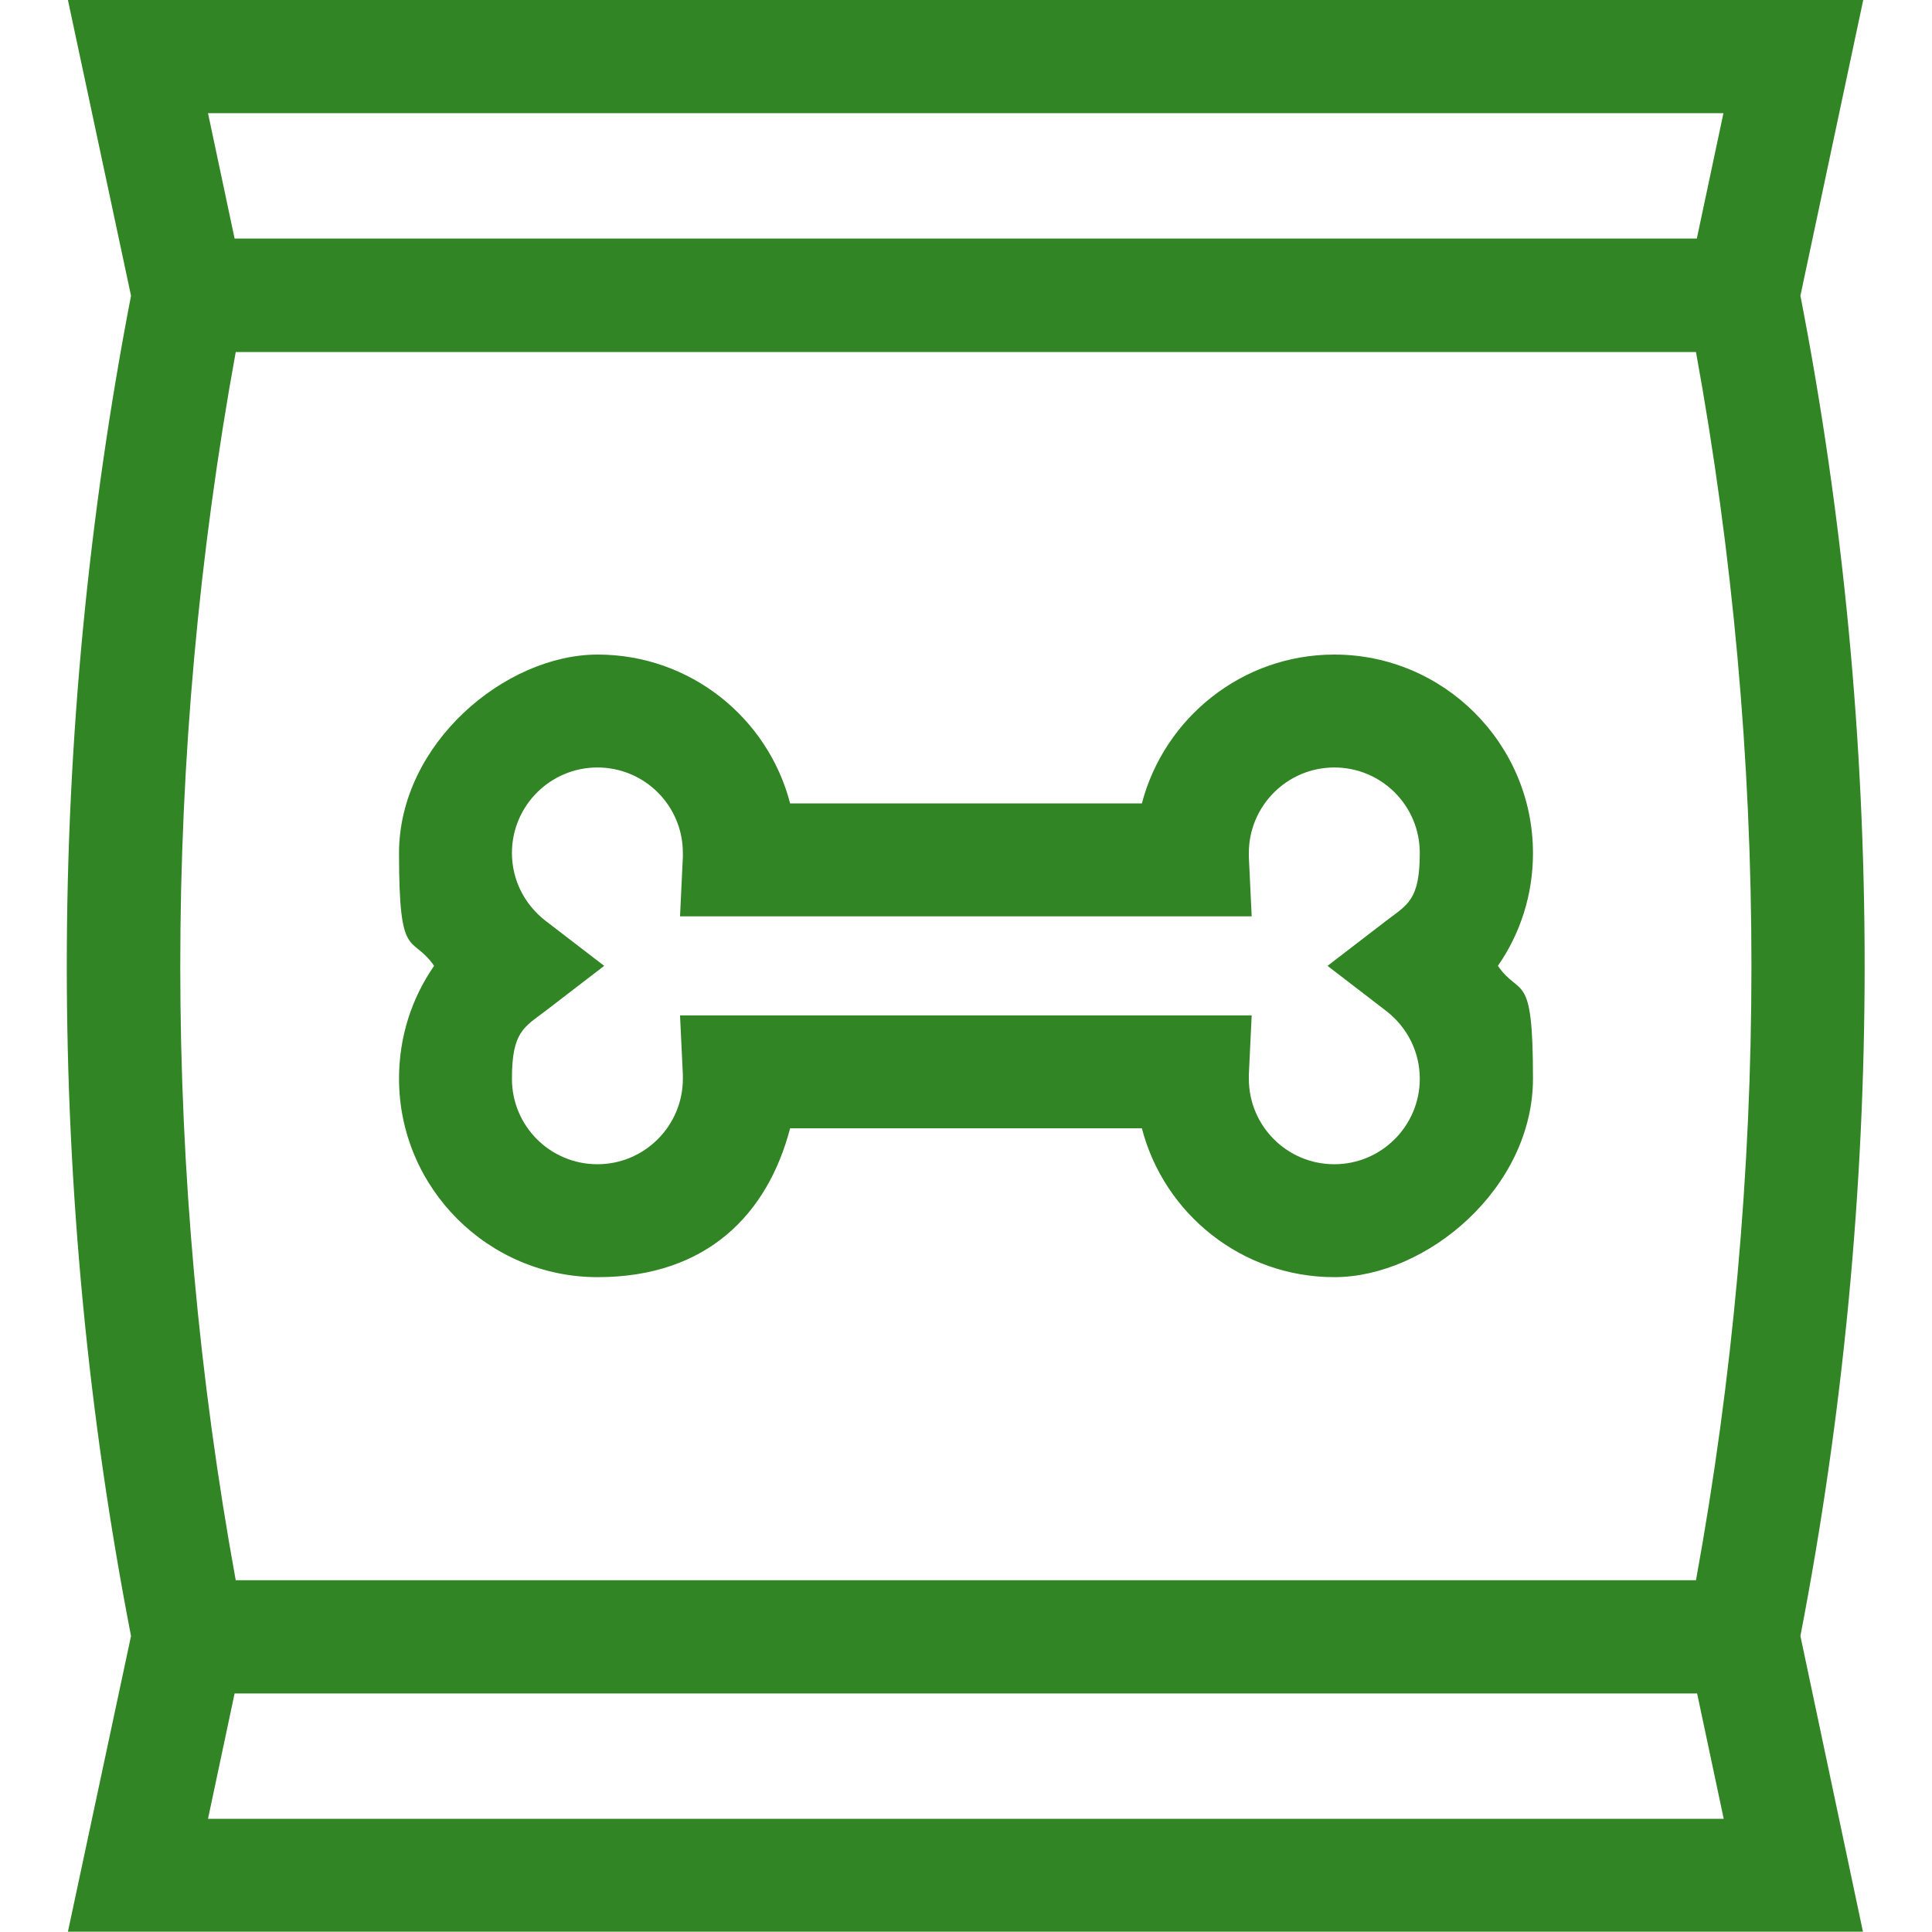
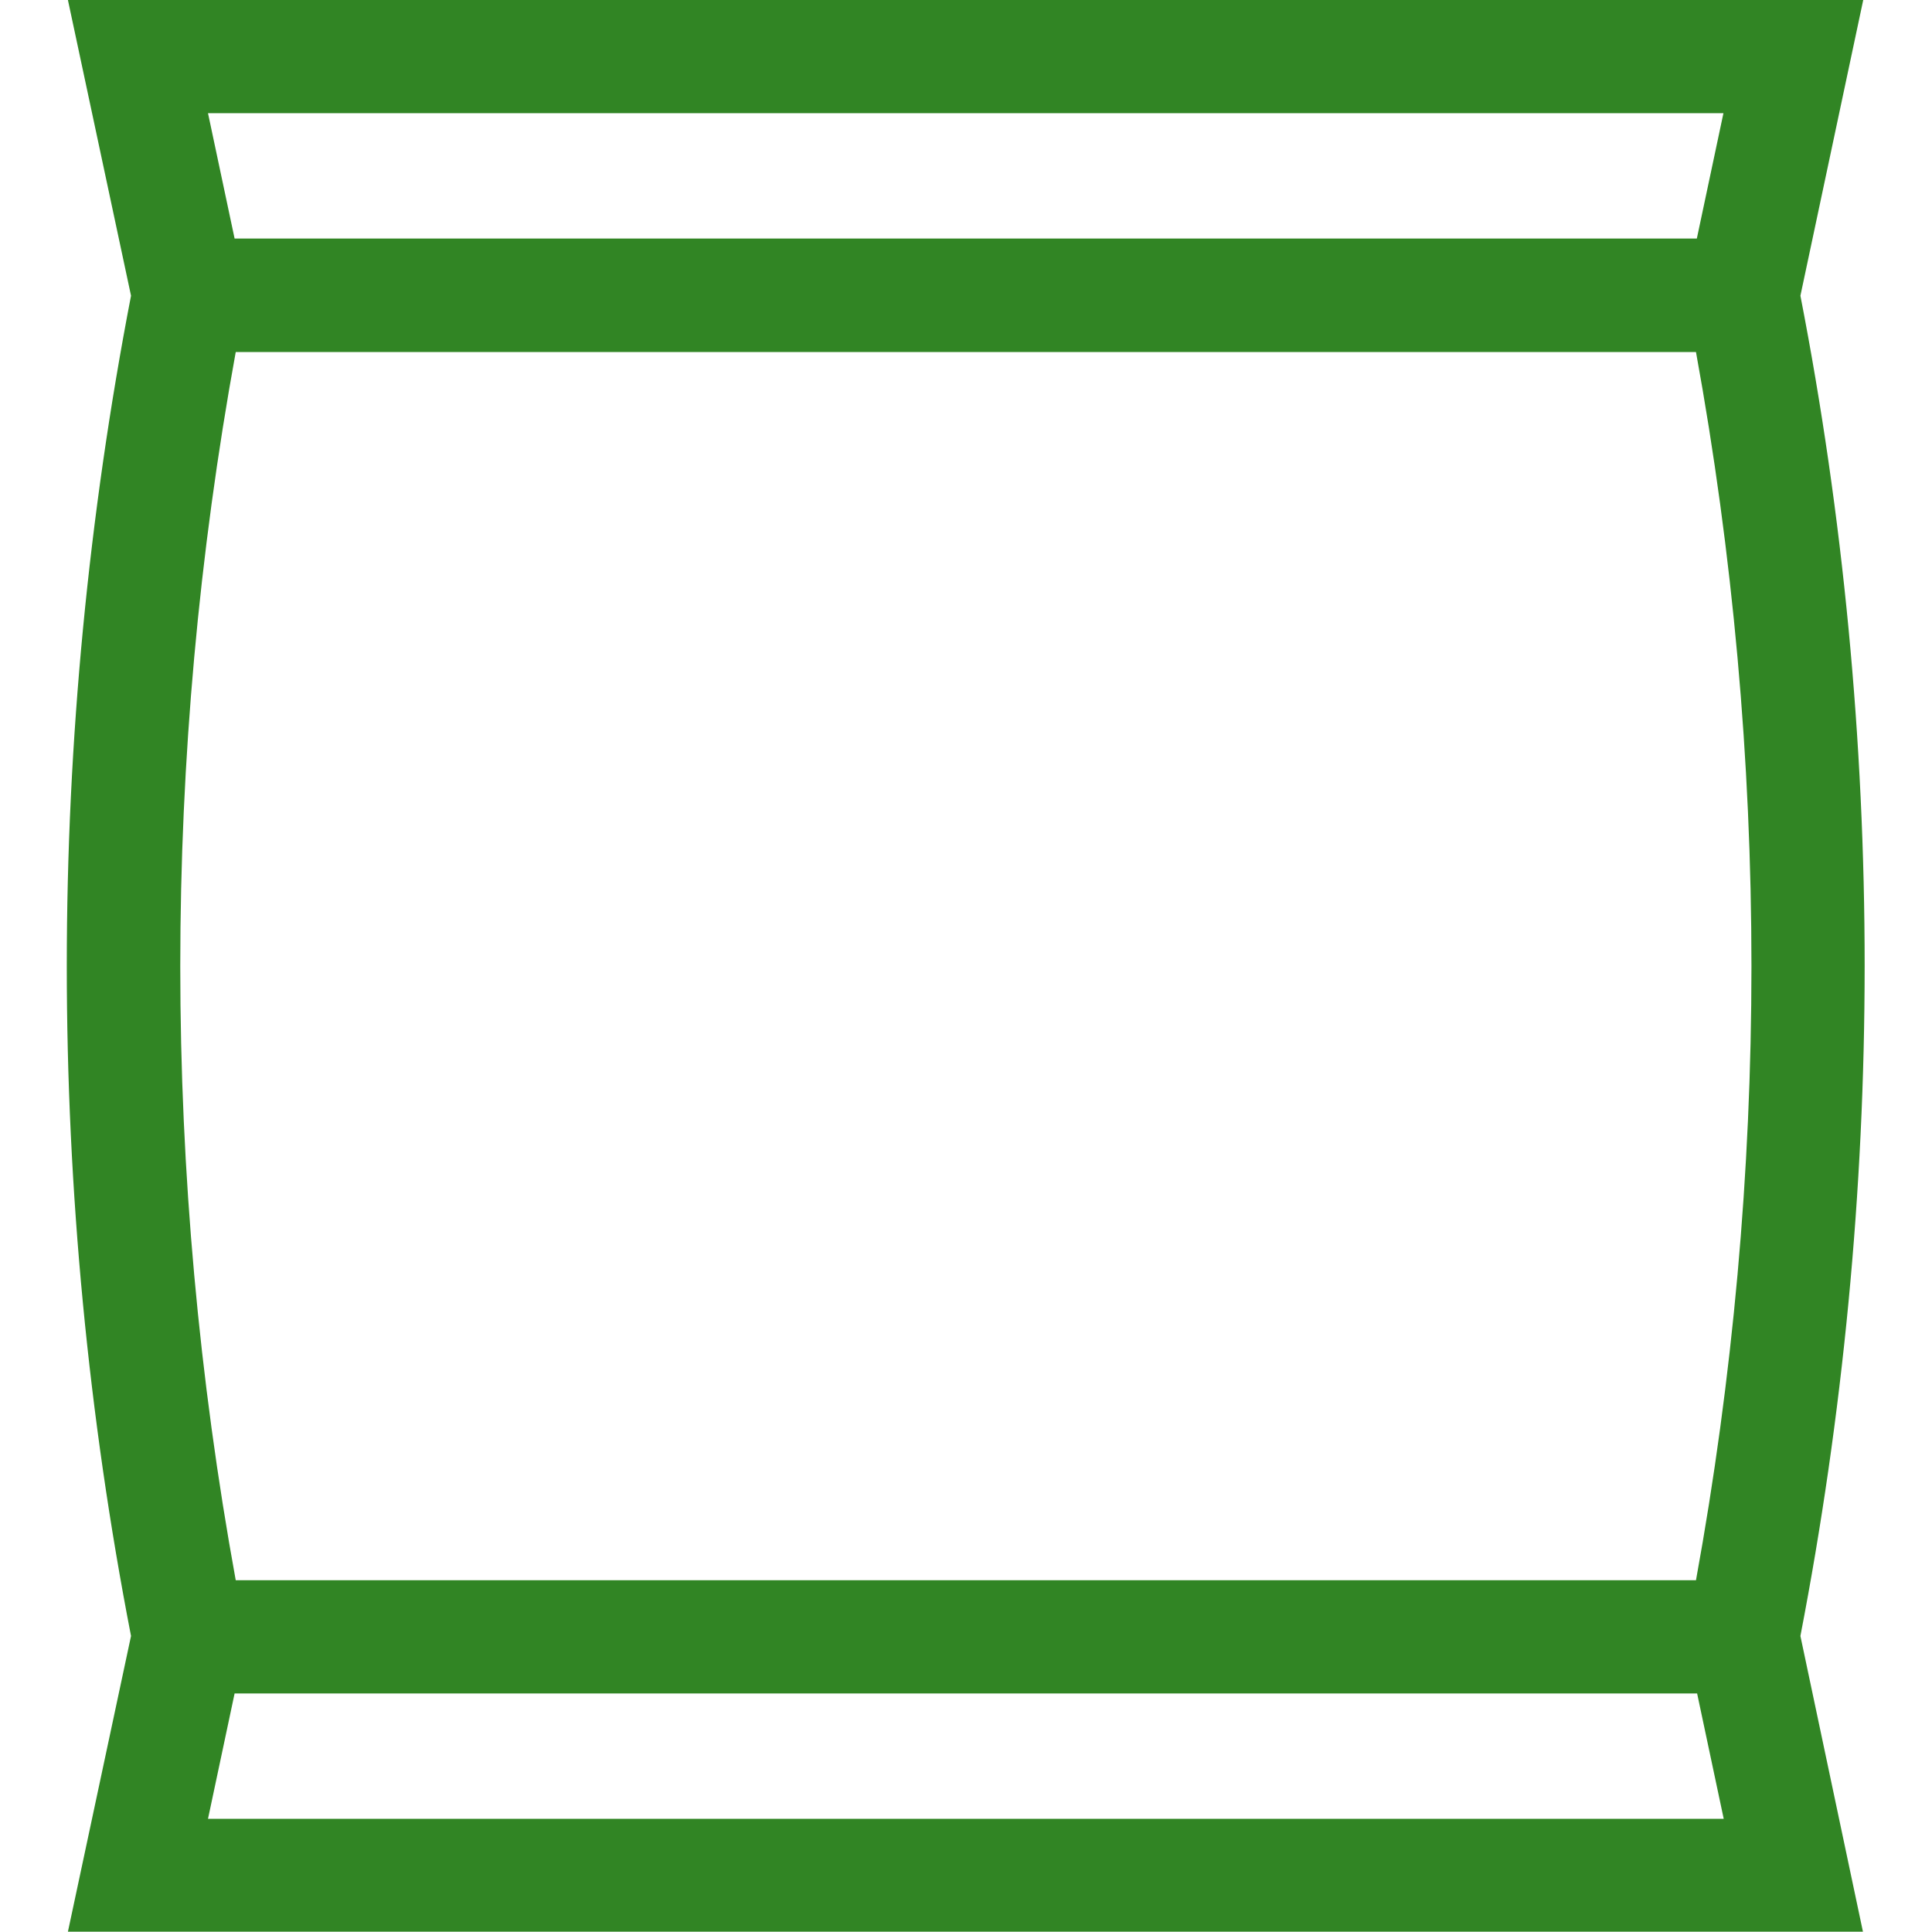
<svg xmlns="http://www.w3.org/2000/svg" id="svg3981" version="1.1" viewBox="0 0 682.7 682.7">
  <defs>
    <style>
      .st0 {
        fill: none;
      }

      .st1 {
        fill: #318524;
      }
    </style>
  </defs>
  <rect class="st0" y="0" width="682.7" height="682.7" />
  <g>
-     <path class="st1" d="M471.5,231.3c-32.6,0-60.1,22.4-68,52.6h-124.3c-7.8-30.2-35.3-52.6-68-52.6s-70.2,31.5-70.2,70.2,4.4,28.3,12.4,39.8c-8,11.5-12.4,25.3-12.4,39.8,0,38.7,31.5,70.2,70.2,70.2s60.1-22.4,68-52.6h124.3c7.8,30.2,35.3,52.6,68,52.6s70.2-31.5,70.2-70.2-4.4-28.3-12.4-39.8c8-11.5,12.4-25.3,12.4-39.8,0-38.7-31.5-70.2-70.2-70.2ZM489.8,357.2c7.5,5.8,11.9,14.5,11.9,24,0,16.6-13.5,30.2-30.2,30.2s-30.2-13.5-30.2-30.2,0-1,0-1.5l1-20.9h-202l1,21c0,.5,0,1,0,1.4,0,16.6-13.5,30.2-30.2,30.2s-30.2-13.5-30.2-30.2,4.3-18.2,11.9-24l20.7-15.9-20.7-15.9c-7.5-5.8-11.9-14.5-11.9-24,0-16.6,13.5-30.2,30.2-30.2s30.2,13.5,30.2,30.2,0,1,0,1.4l-1,21h202l-1-20.9c0-.5,0-1,0-1.5,0-16.6,13.5-30.2,30.2-30.2s30.2,13.5,30.2,30.2-4.3,18.2-11.9,24l-20.7,15.9,20.7,15.9Z" />
    <path class="st1" d="M658.9,341.3c0-79.5-7.6-159.2-22.7-236.8L658.4,0H24l22.3,104.5c-15,77.7-22.7,157.3-22.7,236.8s7.6,159.1,22.7,236.8l-22.3,104.5h634.3l-22.1-104.5c15-77.7,22.7-157.3,22.7-236.8ZM83.3,558.4c-13-71.3-19.6-144.2-19.6-217s6.6-145.7,19.6-217h516c13,71.3,19.6,144.2,19.6,217s-6.6,145.7-19.6,217H83.3ZM609,40l-9.4,44.3H82.9l-9.4-44.3h535.6ZM73.5,642.7l9.4-44.3h516.8l9.4,44.3H73.5Z" />
  </g>
</svg>